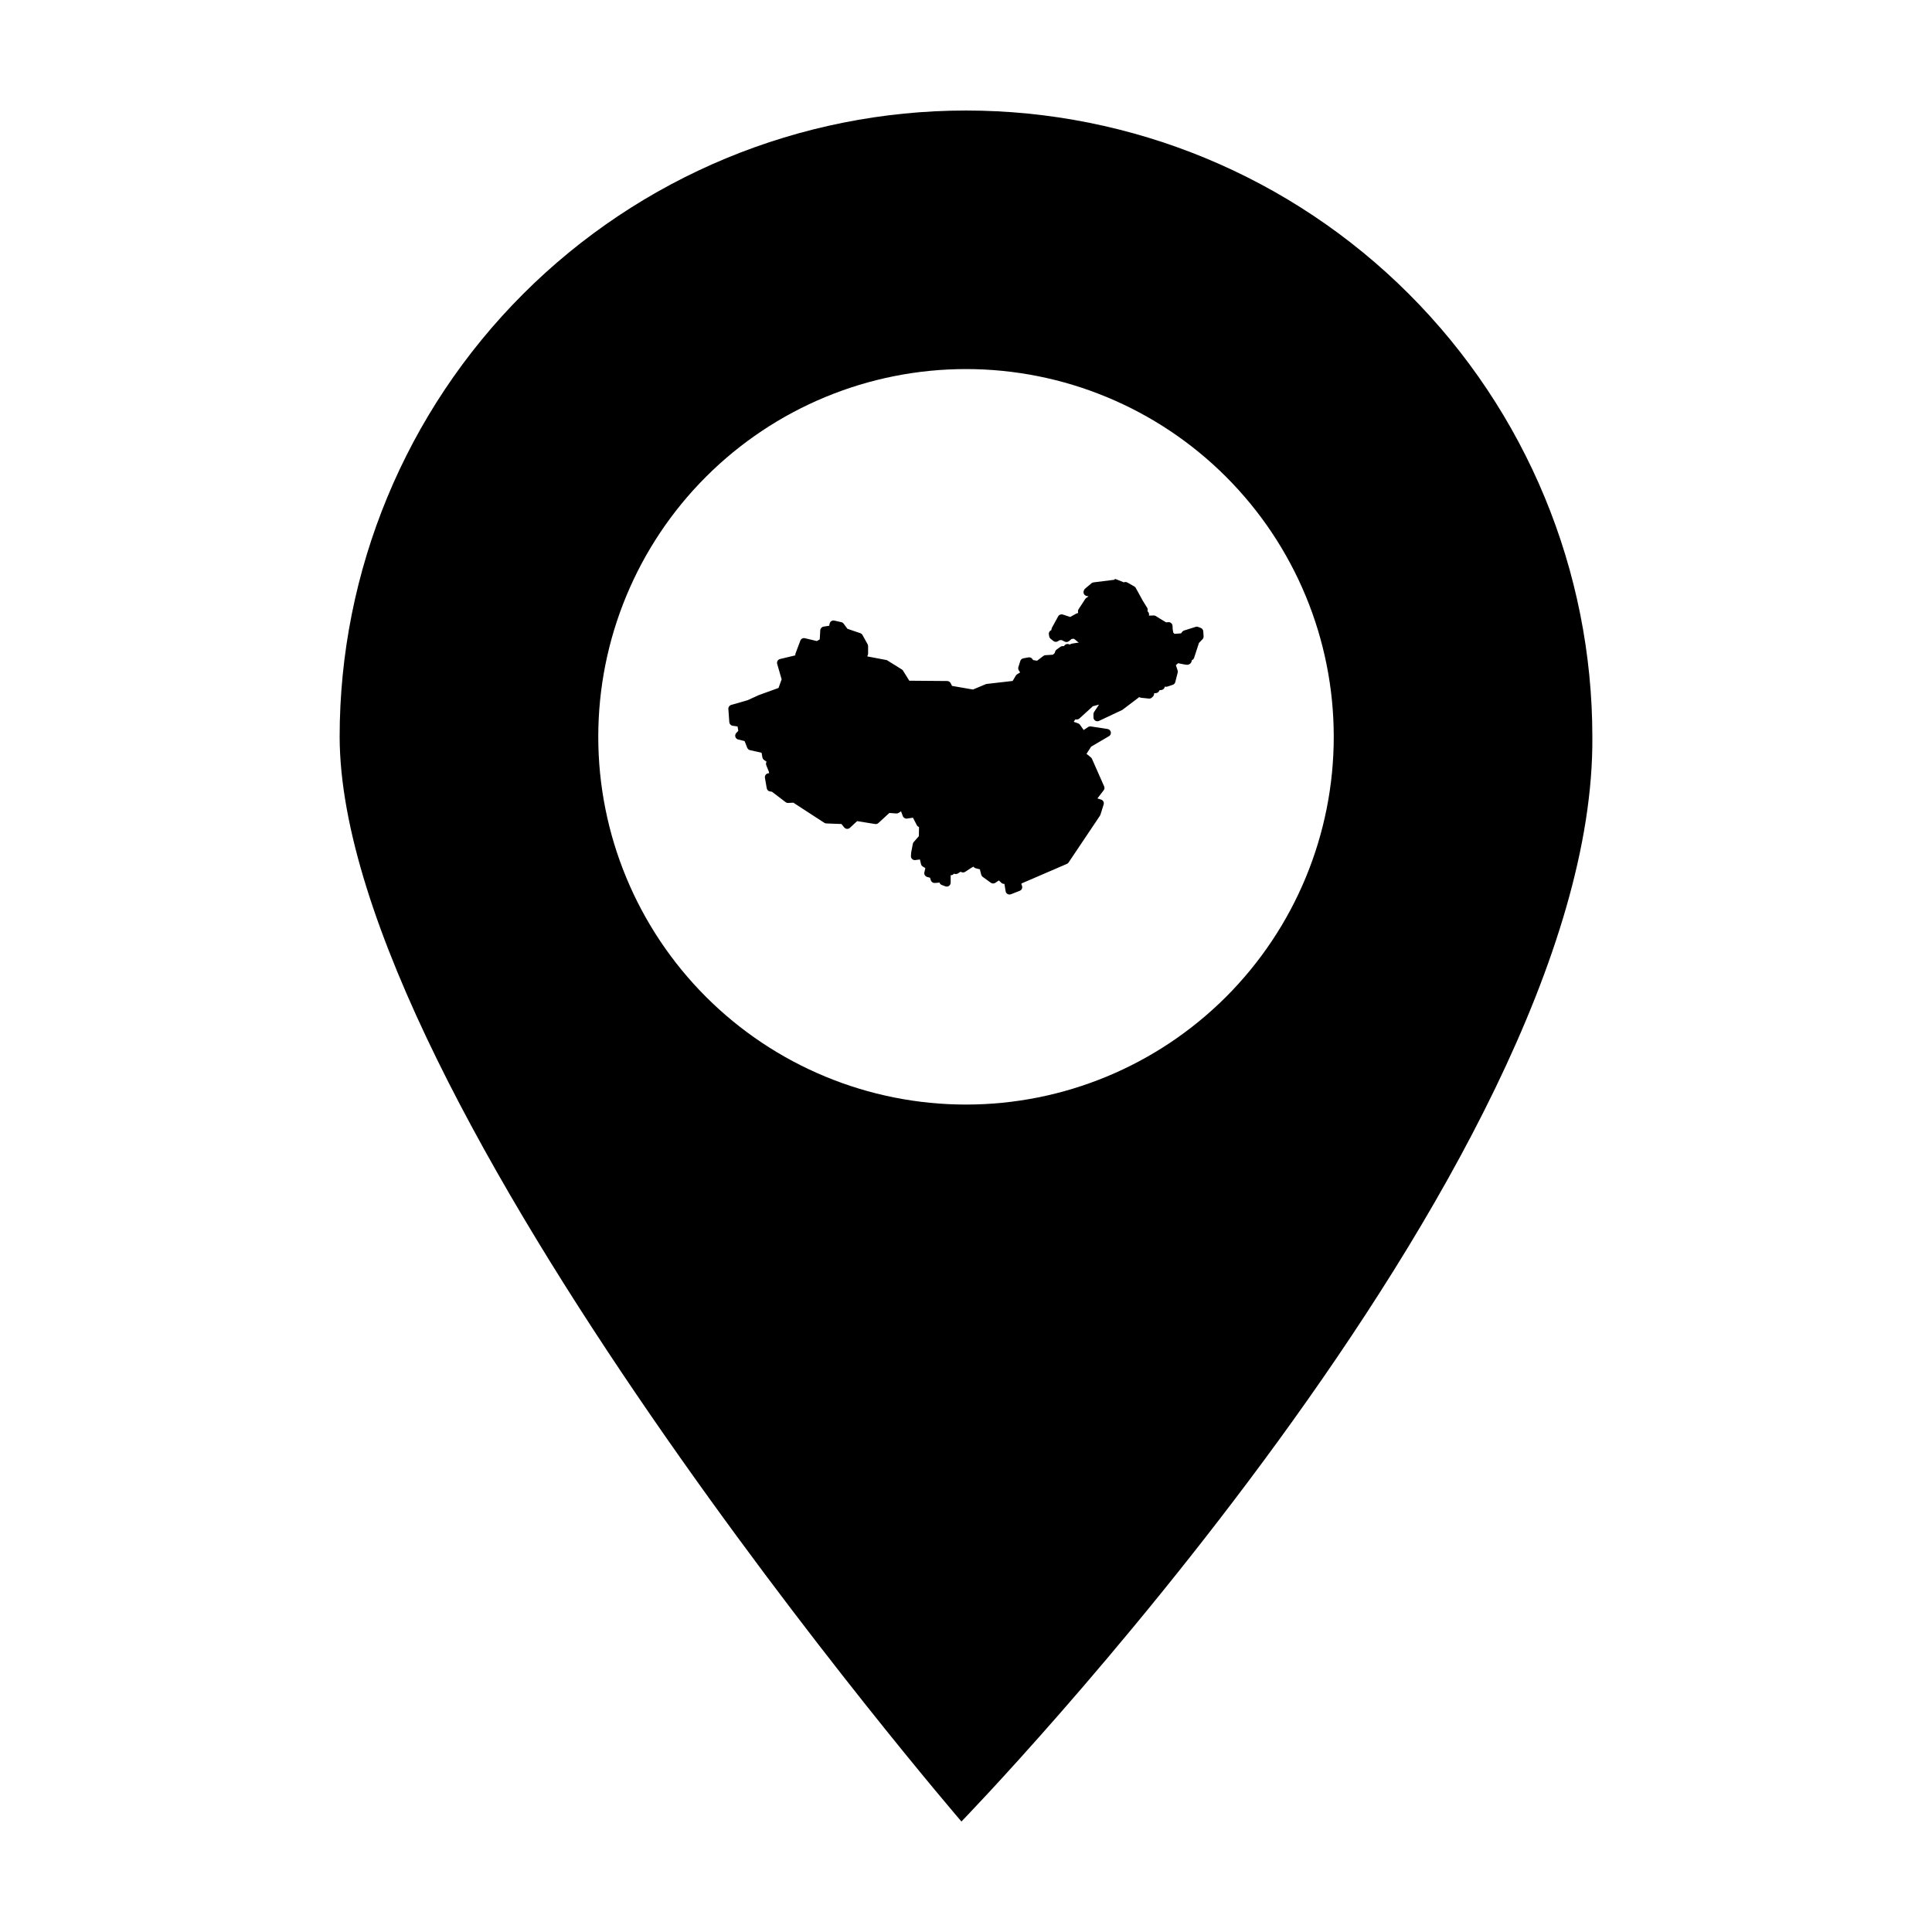
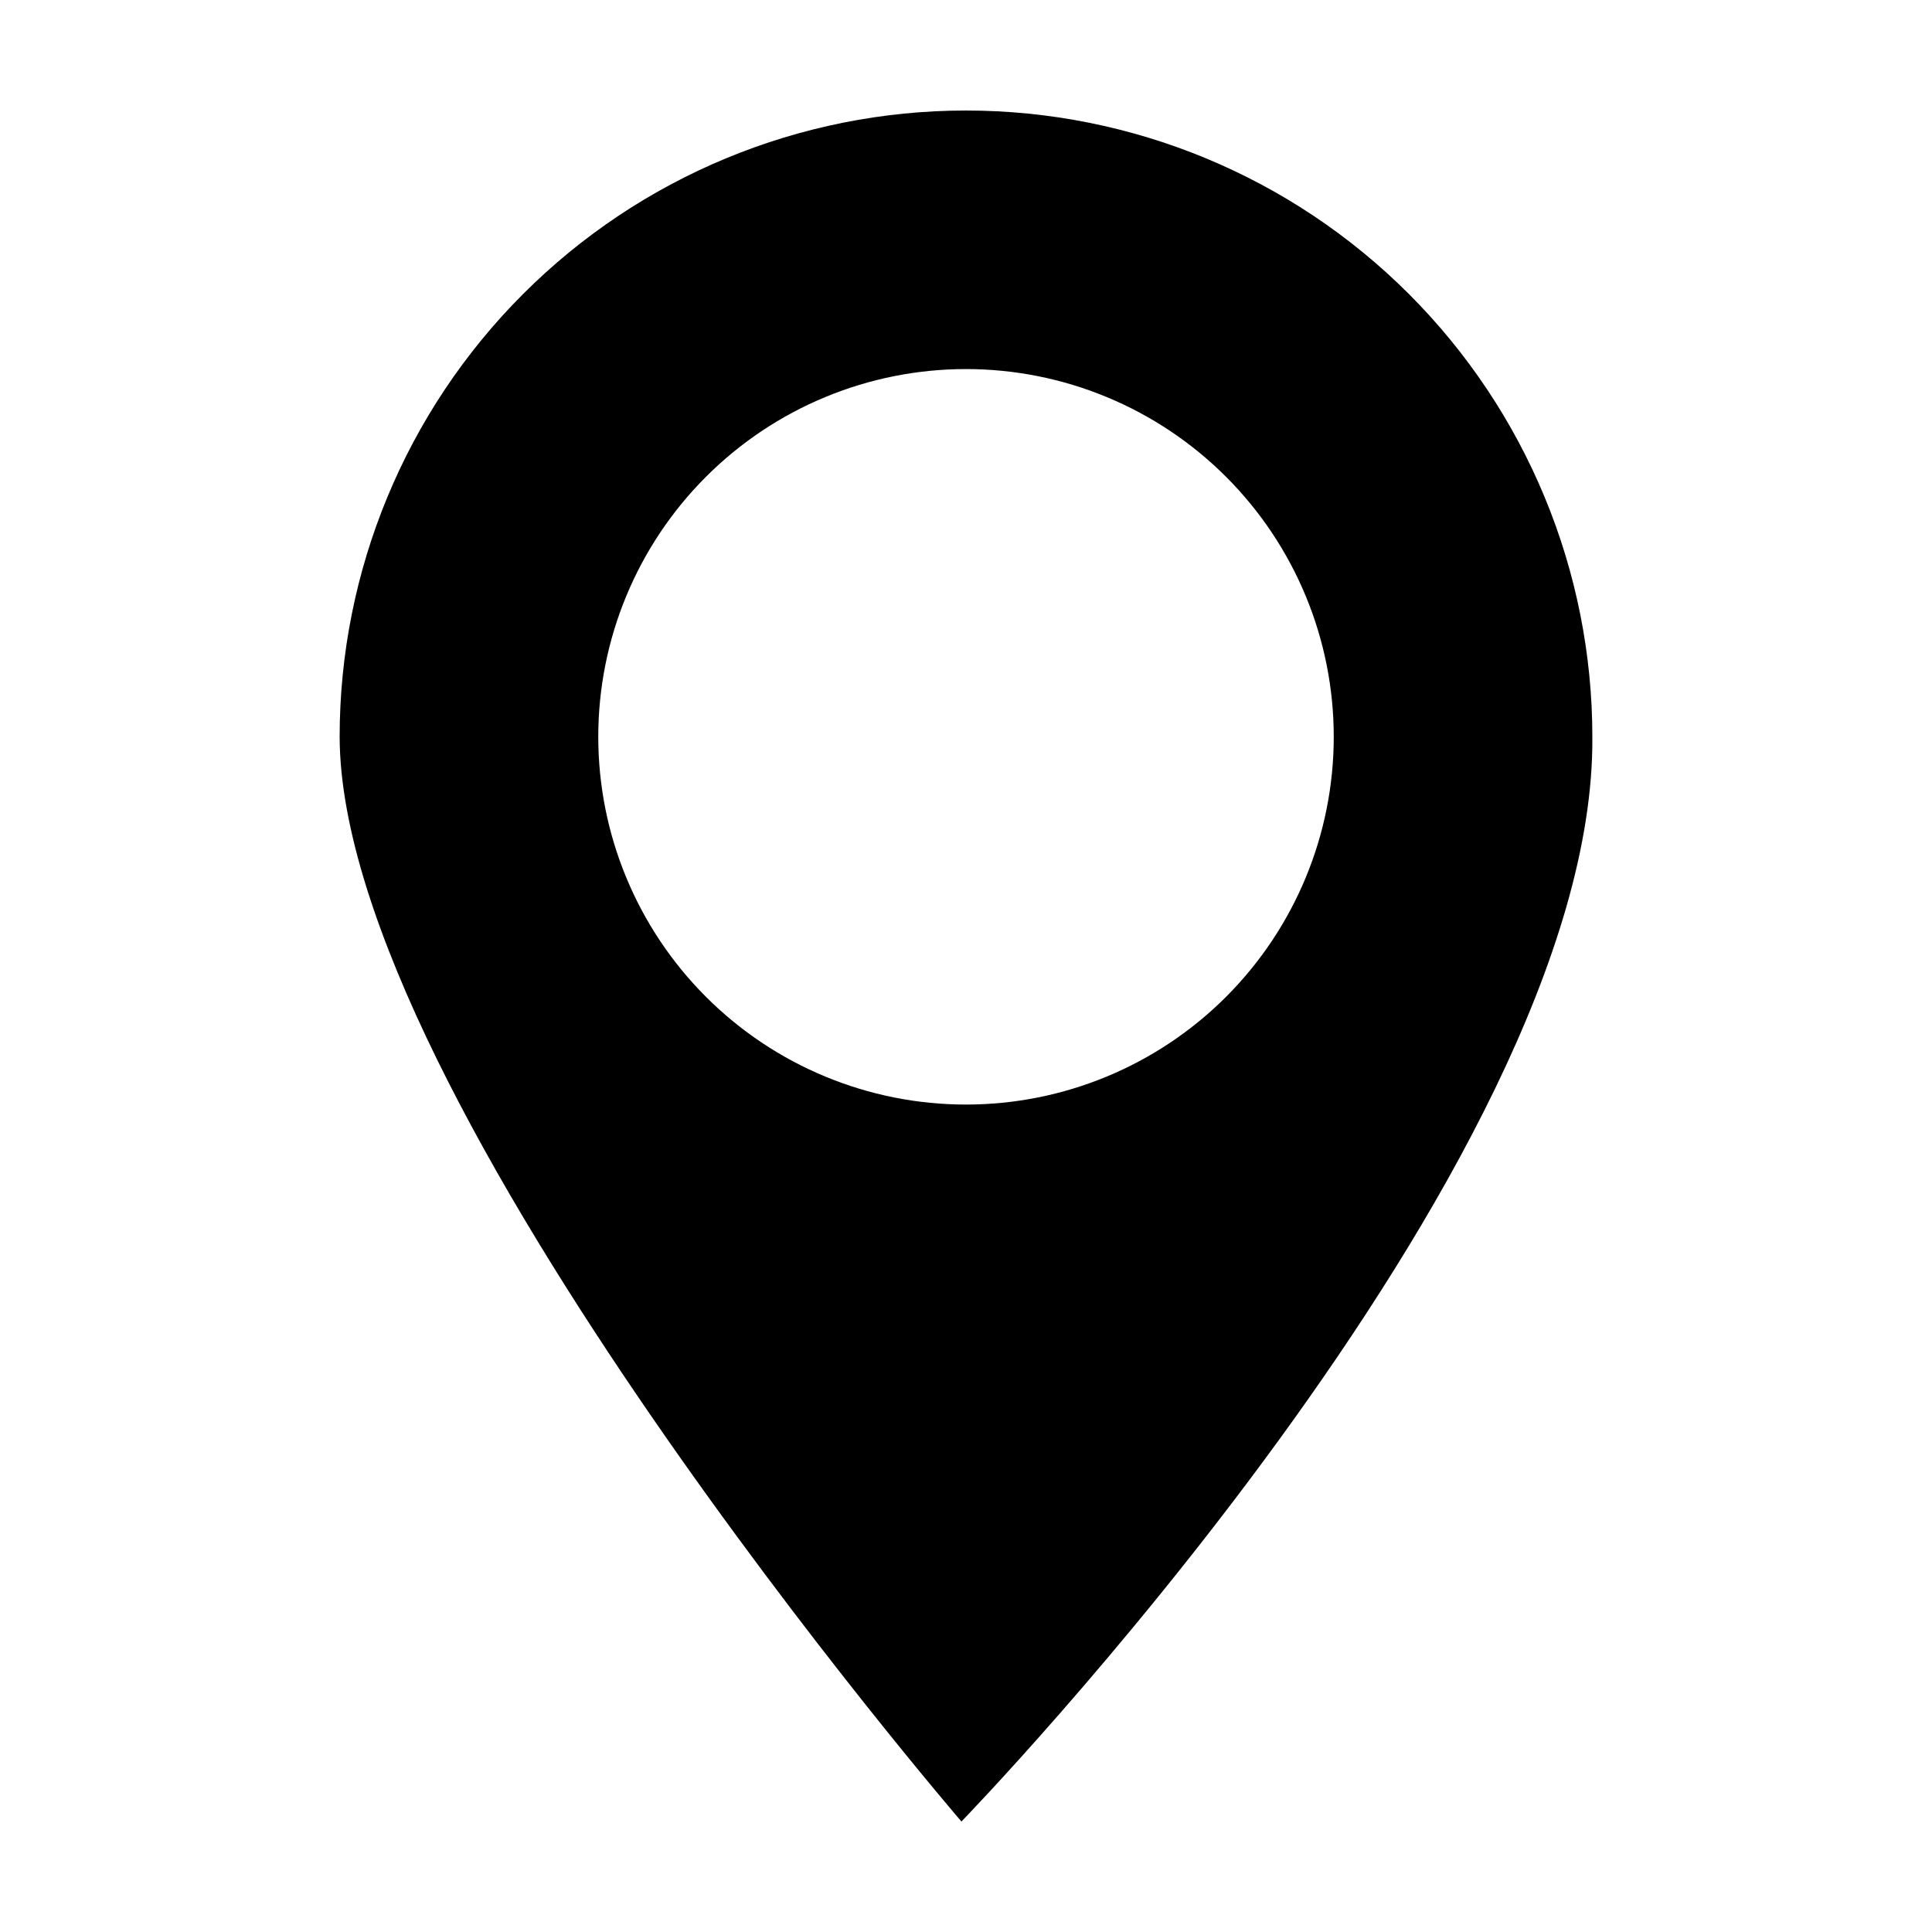
<svg xmlns="http://www.w3.org/2000/svg" fill="#000000" width="800px" height="800px" version="1.1" viewBox="144 144 512 512">
  <g>
    <path d="m400 173.29c-44.023 0-86.246 17.492-117.37 48.621-31.129 31.129-48.621 73.348-48.621 117.37 0.25 96.375 164.78 287.44 164.78 287.44s168.09-173.07 167.2-287.44c0-44.023-17.488-86.242-48.621-117.37-31.129-31.129-73.348-48.621-117.37-48.621zm0 68.516c25.848 0 50.637 10.27 68.91 28.547 18.277 18.273 28.547 43.062 28.547 68.91 0 25.848-10.27 50.633-28.543 68.91-18.277 18.277-43.066 28.547-68.914 28.547s-50.633-10.27-68.91-28.547c-18.277-18.277-28.543-43.062-28.543-68.91 0-25.848 10.266-50.637 28.543-68.91 18.277-18.277 43.062-28.547 68.91-28.547z" />
-     <path d="m439.39 297.65c-0.035-0.004-0.074-0.004-0.109 0l-5.492 0.688c-0.199 0.023-0.387 0.105-0.539 0.238l-1.68 1.41h0.004c-0.133 0.109-0.234 0.25-0.301 0.406l-0.059 0.152c-0.113 0.285-0.094 0.605 0.051 0.875s0.402 0.461 0.703 0.52l0.504 0.105-0.621 0.434h0.004c-0.109 0.078-0.203 0.172-0.273 0.285l-1.742 2.672v-0.004c-0.137 0.207-0.191 0.453-0.16 0.699l0.039 0.316-0.383 0.121c-0.062 0.02-0.125 0.047-0.184 0.078l-1.531 0.859-1.969-0.645c-0.477-0.156-0.992 0.051-1.23 0.488l-1.633 2.973c-0.062 0.109-0.102 0.234-0.121 0.363l-0.039 0.289-0.156 0.086 0.004-0.004c-0.398 0.219-0.605 0.668-0.516 1.109l0.105 0.531c0.047 0.238 0.18 0.453 0.371 0.605l0.723 0.574c0.348 0.277 0.836 0.301 1.211 0.055l0.383-0.25 0.594-0.051 0.816 0.406c0.359 0.18 0.793 0.133 1.109-0.121l0.73-0.586 0.586-0.051 0.426 0.316 0.875 0.738h-0.023v0.004c-0.109-0.016-0.219-0.016-0.328 0l-1.465 0.23c-0.109 0.02-0.215 0.055-0.312 0.105l-0.266 0.137-0.258-0.09c-0.508-0.172-1.066 0.07-1.281 0.562l0.012-0.051h-0.387c-0.207 0.004-0.414 0.07-0.582 0.195l-0.996 0.723h-0.004c-0.188 0.133-0.324 0.328-0.387 0.551l-0.109 0.379-0.469 0.43-1.98 0.125h-0.004c-0.203 0.012-0.398 0.082-0.559 0.207l-1.652 1.262-1.059-0.18-0.188-0.273-0.004-0.004c-0.234-0.336-0.645-0.504-1.047-0.43l-1.355 0.25v0.004c-0.375 0.07-0.68 0.34-0.797 0.703l-0.508 1.613c-0.094 0.297-0.051 0.617 0.117 0.875l0.352 0.543-0.777 0.469c-0.148 0.09-0.273 0.215-0.363 0.363l-0.844 1.426-6.871 0.789h0.004c-0.098 0.012-0.191 0.039-0.281 0.074l-3.371 1.41-5.555-0.961-0.359-0.723c-0.176-0.344-0.527-0.566-0.918-0.57l-10.043-0.082-1.652-2.656h0.004c-0.086-0.133-0.199-0.246-0.332-0.332l-3.82-2.379v0.004c-0.109-0.066-0.227-0.113-0.352-0.137l-4.996-0.945 0.148-0.332h-0.004c0.062-0.137 0.09-0.277 0.09-0.426v-1.953 0.004c0-0.176-0.043-0.348-0.129-0.5l-1.355-2.461c-0.125-0.227-0.332-0.398-0.574-0.48l-3.426-1.168-0.996-1.352c-0.148-0.203-0.363-0.344-0.605-0.398l-1.867-0.422c-0.273-0.062-0.559-0.012-0.793 0.141-0.234 0.148-0.398 0.391-0.453 0.664l-0.113 0.562-1.488 0.23v0.004c-0.484 0.074-0.852 0.477-0.879 0.965l-0.141 2.414-0.77 0.441-3.164-0.75c-0.508-0.121-1.023 0.152-1.207 0.641l-1.273 3.394c-0.062 0.16-0.082 0.336-0.055 0.508l-4.055 0.973c-0.277 0.066-0.512 0.242-0.656 0.484-0.141 0.246-0.176 0.539-0.098 0.809l1.18 4.09-0.824 2.285-5.402 1.957c-0.023 0.016-0.051 0.031-0.074 0.051l-2.734 1.242-4.34 1.25c-0.469 0.137-0.781 0.582-0.746 1.074l0.254 3.492c0.035 0.484 0.402 0.879 0.883 0.949l1.301 0.191 0.203 1.152-0.547 0.582v0.004c-0.25 0.266-0.344 0.648-0.238 1.004 0.105 0.352 0.391 0.625 0.746 0.711l1.699 0.414 0.703 1.781v-0.004c0.129 0.32 0.402 0.559 0.738 0.633l3.059 0.688 0.23 1.254c0.051 0.27 0.207 0.504 0.43 0.66l0.668 0.465c-0.172 0.281-0.203 0.625-0.082 0.93l0.688 1.707 0.078 0.418v0.004c-0.32-0.031-0.641 0.086-0.859 0.324-0.223 0.238-0.316 0.562-0.262 0.883l0.48 2.762c0.078 0.438 0.422 0.777 0.859 0.844l0.523 0.082 3.621 2.758c0.195 0.148 0.434 0.223 0.68 0.211l1.363-0.07 8.207 5.332h-0.004c0.16 0.102 0.34 0.16 0.527 0.168l4.027 0.152 0.723 0.902-0.004-0.004c0.18 0.227 0.445 0.367 0.73 0.387 0.289 0.023 0.57-0.074 0.781-0.27l1.922-1.781 4.766 0.77c0.312 0.051 0.633-0.047 0.867-0.262l2.898-2.668 1.844 0.137h-0.004c0.227 0.016 0.453-0.043 0.641-0.168l0.621-0.402 0.477 1.262 0.004 0.004c0.172 0.453 0.637 0.723 1.117 0.652l1.562-0.23 1.023 1.973c0.121 0.238 0.332 0.418 0.586 0.504l-0.039 2.406-1.371 1.574c-0.121 0.141-0.199 0.309-0.234 0.488l-0.422 2.219c-0.008 0.043-0.012 0.082-0.016 0.121l-0.059 0.84c-0.023 0.312 0.094 0.617 0.32 0.828 0.227 0.215 0.535 0.316 0.844 0.273l1.215-0.156 0.285 1.223 0.004 0.004c0.062 0.273 0.238 0.512 0.48 0.656l0.668 0.398-0.254 1.125c-0.121 0.539 0.203 1.082 0.738 1.227l0.766 0.207 0.195 0.652v-0.004c0.141 0.465 0.582 0.77 1.062 0.738l0.898-0.059v-0.004c0.109-0.008 0.219-0.031 0.324-0.074 0.09 0.309 0.324 0.555 0.625 0.668l0.961 0.363h-0.004c0.32 0.121 0.676 0.074 0.957-0.117 0.277-0.195 0.445-0.512 0.445-0.852v-1.738c0-0.062-0.008-0.125-0.02-0.188l-0.004-0.051h0.023c0.344 0.016 0.676-0.145 0.879-0.422 0.328 0.168 0.727 0.148 1.039-0.051l0.703-0.441 0.297 0.117-0.004-0.004c0.312 0.117 0.66 0.082 0.938-0.102l1.531-1.004 0.637-0.359 0.105 0.109v0.004c0.133 0.148 0.309 0.254 0.5 0.305l1.148 0.301c-0.004 0.094 0.008 0.188 0.031 0.277l0.301 1.141c0.062 0.23 0.203 0.434 0.395 0.574l2.16 1.562c0.355 0.246 0.828 0.246 1.184 0l0.934-0.621 0.66 0.629h-0.004c0.223 0.207 0.52 0.309 0.82 0.277 0 0.055 0.004 0.105 0.012 0.16l0.301 1.801c0.051 0.309 0.238 0.578 0.512 0.73 0.27 0.152 0.598 0.176 0.887 0.062l2.34-0.914c0.523-0.203 0.789-0.785 0.602-1.312l-0.172-0.473 0.066-0.172 11.996-5.176c0.184-0.078 0.34-0.207 0.449-0.371l8.316-12.395c0.055-0.082 0.102-0.172 0.129-0.266l0.852-2.719c0.082-0.262 0.055-0.547-0.074-0.793-0.129-0.242-0.348-0.426-0.613-0.504l-0.969-0.297 1.652-2.152h0.004c0.23-0.301 0.281-0.703 0.129-1.051l-3.227-7.301c-0.066-0.148-0.168-0.277-0.293-0.383l-1.152-0.941 1.23-1.902 4.711-2.762 0.004 0.004c0.379-0.223 0.578-0.66 0.496-1.09-0.082-0.43-0.43-0.766-0.863-0.828l-4.414-0.676v-0.004c-0.258-0.039-0.516 0.02-0.734 0.16l-1.188 0.793-0.949-1.371v0.004c-0.121-0.18-0.297-0.316-0.504-0.391l-1.176-0.418 0.387-0.625h0.441c0.258 0 0.508-0.098 0.695-0.273l3.547-3.227 1.609-0.43h0.016l-1.301 1.953 0.004 0.004c-0.113 0.168-0.172 0.367-0.172 0.574v0.848c0 0.352 0.18 0.684 0.48 0.871 0.297 0.191 0.676 0.215 0.996 0.066l6.113-2.887h-0.004c0.066-0.031 0.129-0.07 0.184-0.113l4.305-3.262 0.055-0.051-0.113-0.117v0.004c0.168 0.168 0.391 0.273 0.625 0.297l2.035 0.211c0.312 0.035 0.621-0.074 0.84-0.297l0.254-0.25c0.227-0.223 0.336-0.539 0.301-0.852l0.492-0.051c0.371-0.027 0.699-0.254 0.855-0.59l0.086-0.176 0.461-0.051c0.422-0.035 0.777-0.32 0.906-0.723l0.059-0.188c0.223 0.078 0.461 0.078 0.68 0l1.398-0.469h0.004c0.332-0.109 0.59-0.383 0.676-0.727l0.633-2.504h0.004c0.047-0.188 0.039-0.391-0.02-0.574l-0.461-1.414 0.605-0.504c0.25 0.055 0.41 0.086 0.832 0.172 0.34 0.066 0.684 0.133 0.969 0.18 0.141 0 0.266 0.051 0.379 0.059h0.176c0.066 0 0.082 0.051 0.371-0.051 0.379-0.098 0.59-0.352 0.688-0.516 0.098-0.16 0.129-0.277 0.152-0.371 0.027-0.102 0.027-0.168 0.035-0.246l0.074-0.051h0.004c0.262-0.121 0.461-0.344 0.547-0.617l1.285-3.934 0.938-0.973c0.203-0.211 0.305-0.492 0.289-0.785l-0.086-1.316c-0.027-0.398-0.277-0.746-0.648-0.895l-0.637-0.25c-0.219-0.098-0.465-0.117-0.695-0.051l-3.098 0.977c-0.215 0.066-0.398 0.199-0.531 0.383l-0.27 0.371-1.762 0.137-0.316-0.363-0.148-0.879-0.039-0.871h-0.004c-0.023-0.57-0.508-1.016-1.078-0.988l-0.621 0.051-1.551-0.938-1.176-0.734c-0.172-0.109-0.375-0.164-0.578-0.156l-1.242 0.051 0.023-0.207c0.039-0.336-0.09-0.672-0.344-0.895l-0.066-0.059 0.039-0.203c0.047-0.254 0-0.52-0.137-0.738l-1.156-1.867-1.848-3.367v-0.004c-0.094-0.168-0.23-0.309-0.398-0.402l-1.863-1.051v0.004c-0.34-0.188-0.758-0.168-1.078 0.051l0.141-0.098-2-0.809h-0.004c-0.129-0.051-0.266-0.078-0.402-0.074z" fill-rule="evenodd" />
  </g>
</svg>